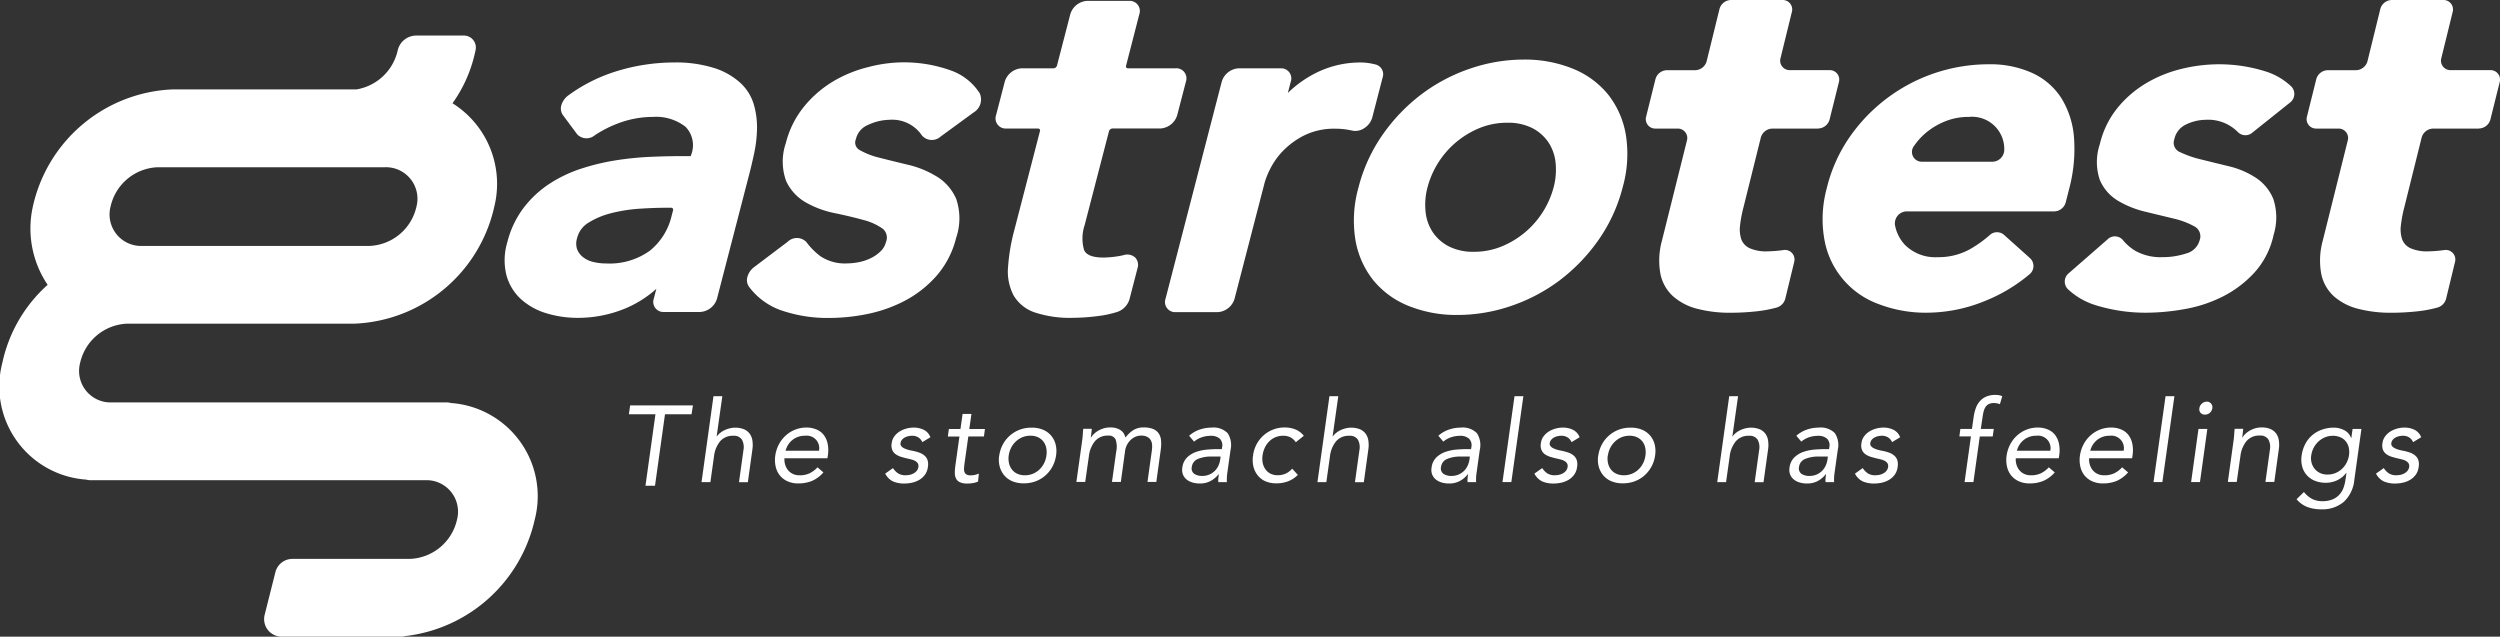
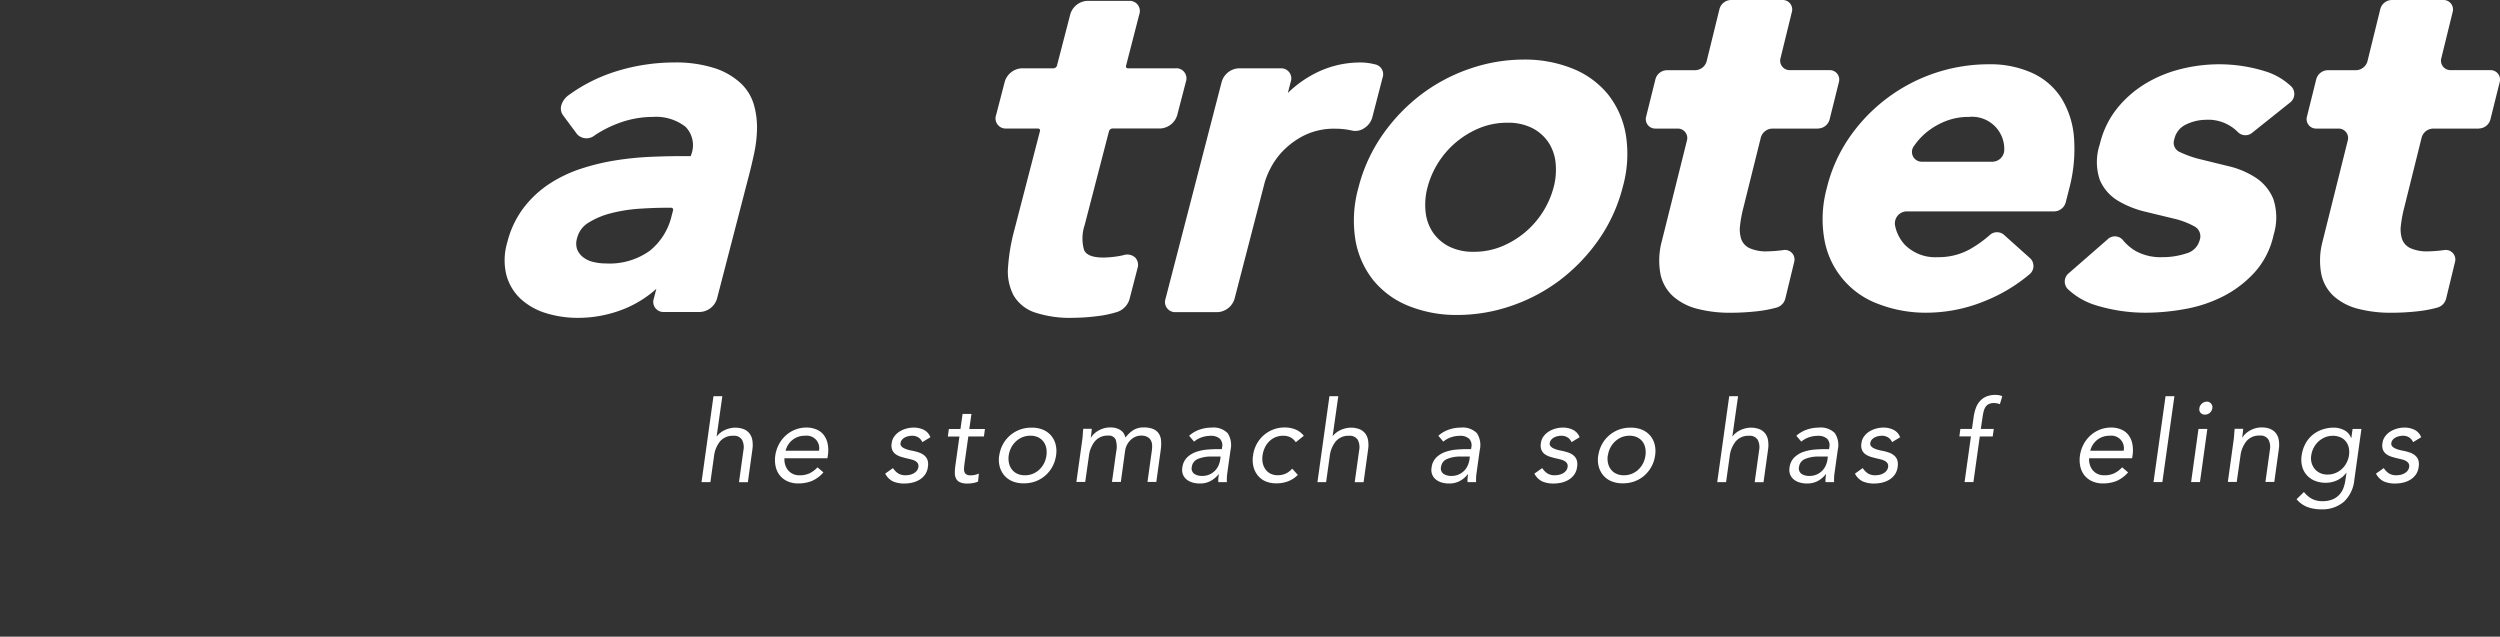
<svg xmlns="http://www.w3.org/2000/svg" width="128" height="32.598" viewBox="0 0 128 32.598">
  <rect x="0" y="0" width="128" height="32.598" fill="#333333" stroke="none" />
  <defs>
    <clipPath id="clip-path">
      <rect id="Rectángulo_1096" data-name="Rectángulo 1096" width="128" height="32.598" fill="none" />
    </clipPath>
  </defs>
  <g id="logo-gastrotest" clip-path="url(#clip-path)">
    <path id="Trazado_12790" data-name="Trazado 12790" d="M130.692,73.477h.453l-.29,2.052h.012a.886.886,0,0,1,.151-.16,1.2,1.2,0,0,1,.215-.142,1.394,1.394,0,0,1,.268-.1,1.223,1.223,0,0,1,.753.041.713.713,0,0,1,.291.227.785.785,0,0,1,.14.352,1.532,1.532,0,0,1,0,.45l-.232,1.68h-.454l.227-1.634a.811.811,0,0,0-.076-.541.478.478,0,0,0-.442-.2.838.838,0,0,0-.683.291,1.47,1.47,0,0,0-.305.756l-.186,1.326h-.454Z" transform="translate(-94.162 -53.19)" fill="#fff" />
    <path id="Trazado_12791" data-name="Trazado 12791" d="M146.2,81.584a1.657,1.657,0,0,1-.593.439,1.824,1.824,0,0,1-.692.125,1.3,1.3,0,0,1-.561-.113,1.062,1.062,0,0,1-.392-.305,1.109,1.109,0,0,1-.209-.453,1.575,1.575,0,0,1-.017-.558,1.748,1.748,0,0,1,.189-.579,1.642,1.642,0,0,1,.355-.453,1.576,1.576,0,0,1,1.055-.4,1.3,1.3,0,0,1,.512.1.9.9,0,0,1,.369.279,1.106,1.106,0,0,1,.2.448,1.713,1.713,0,0,1,.012.6l-.023.146h-2.2a.917.917,0,0,0,.038.334.8.8,0,0,0,.148.279.705.705,0,0,0,.247.189.773.773,0,0,0,.334.07,1.178,1.178,0,0,0,.515-.1,1.392,1.392,0,0,0,.41-.308Zm-.227-1.11a.64.64,0,0,0-.709-.767,1,1,0,0,0-.642.209,1.025,1.025,0,0,0-.358.558Z" transform="translate(-104.041 -57.397)" fill="#fff" />
    <path id="Trazado_12792" data-name="Trazado 12792" d="M164.544,81.363a.935.935,0,0,0,.256.267.681.681,0,0,0,.39.1,1.045,1.045,0,0,0,.215-.023.713.713,0,0,0,.2-.076.549.549,0,0,0,.157-.131.39.39,0,0,0,.081-.189.27.27,0,0,0-.023-.18.359.359,0,0,0-.116-.119.652.652,0,0,0-.177-.078c-.068-.019-.137-.037-.207-.052q-.186-.041-.355-.093a.977.977,0,0,1-.285-.136.52.52,0,0,1-.174-.218.639.639,0,0,1-.029-.343.722.722,0,0,1,.134-.349.964.964,0,0,1,.267-.25,1.287,1.287,0,0,1,.346-.151,1.413,1.413,0,0,1,.381-.052,1.137,1.137,0,0,1,.52.116.692.692,0,0,1,.334.378l-.413.25a.551.551,0,0,0-.195-.236.578.578,0,0,0-.334-.09.826.826,0,0,0-.192.023.708.708,0,0,0-.183.07.467.467,0,0,0-.142.119.324.324,0,0,0-.07.166.192.192,0,0,0,.035.148.4.4,0,0,0,.134.107,1.1,1.1,0,0,0,.206.081,2.316,2.316,0,0,0,.253.058,2.355,2.355,0,0,1,.329.09.856.856,0,0,1,.265.149.526.526,0,0,1,.16.232.725.725,0,0,1,.02.343.853.853,0,0,1-.145.4.954.954,0,0,1-.285.265,1.267,1.267,0,0,1-.369.148,1.789,1.789,0,0,1-.4.046,1.427,1.427,0,0,1-.587-.107.891.891,0,0,1-.4-.4Z" transform="translate(-118.823 -57.397)" fill="#fff" />
    <path id="Trazado_12793" data-name="Trazado 12793" d="M177.613,77.9h-.8l-.192,1.36c-.012.089-.02.171-.026.247a.531.531,0,0,0,.017.2.24.24,0,0,0,.1.134.419.419,0,0,0,.227.049.98.98,0,0,0,.206-.023.949.949,0,0,0,.207-.07l-.041.413a1.132,1.132,0,0,1-.267.076,1.74,1.74,0,0,1-.273.023.916.916,0,0,1-.381-.064.426.426,0,0,1-.2-.18.614.614,0,0,1-.067-.288,2.454,2.454,0,0,1,.026-.381l.209-1.494h-.593l.052-.384h.593l.11-.773h.453l-.11.773h.8Z" transform="translate(-127.235 -55.552)" fill="#fff" />
    <path id="Trazado_12794" data-name="Trazado 12794" d="M185.256,80.718a1.69,1.69,0,0,1,.192-.581,1.625,1.625,0,0,1,.366-.45,1.645,1.645,0,0,1,.5-.294,1.7,1.7,0,0,1,.6-.1,1.469,1.469,0,0,1,.567.1,1.112,1.112,0,0,1,.419.294,1.134,1.134,0,0,1,.238.45,1.408,1.408,0,0,1,.026.581,1.687,1.687,0,0,1-.192.581,1.652,1.652,0,0,1-.363.451,1.608,1.608,0,0,1-.5.293,1.7,1.7,0,0,1-.6.1,1.469,1.469,0,0,1-.567-.1,1.111,1.111,0,0,1-.419-.293,1.159,1.159,0,0,1-.241-.451,1.368,1.368,0,0,1-.029-.581m.488,0a1.075,1.075,0,0,0,.015.4.812.812,0,0,0,.151.32.748.748,0,0,0,.273.215.891.891,0,0,0,.387.078,1.055,1.055,0,0,0,.41-.078,1.1,1.1,0,0,0,.334-.215,1.152,1.152,0,0,0,.238-.32,1.241,1.241,0,0,0,.122-.4,1.132,1.132,0,0,0-.012-.4.782.782,0,0,0-.148-.32.755.755,0,0,0-.273-.215.9.9,0,0,0-.387-.078,1.06,1.06,0,0,0-.41.078,1.108,1.108,0,0,0-.334.215,1.2,1.2,0,0,0-.366.718" transform="translate(-134.094 -57.397)" fill="#fff" />
    <path id="Trazado_12795" data-name="Trazado 12795" d="M199.889,80a3.482,3.482,0,0,0,.038-.349c.006-.109.014-.207.026-.3h.436c-.008.074-.015.147-.023.221s-.017.149-.029.227h.012a.873.873,0,0,1,.157-.192,1.185,1.185,0,0,1,.227-.166,1.288,1.288,0,0,1,.279-.116,1.148,1.148,0,0,1,.32-.043,1.013,1.013,0,0,1,.363.055.735.735,0,0,1,.229.134.507.507,0,0,1,.128.168,1.72,1.72,0,0,1,.064.16,1.547,1.547,0,0,1,.4-.381.983.983,0,0,1,.532-.136,1.241,1.241,0,0,1,.477.078.642.642,0,0,1,.288.227.757.757,0,0,1,.122.36,2.1,2.1,0,0,1-.015.474l-.227,1.651h-.453l.227-1.628a1.444,1.444,0,0,0,.009-.273.541.541,0,0,0-.07-.239.45.45,0,0,0-.18-.168.669.669,0,0,0-.317-.064.715.715,0,0,0-.282.058.83.83,0,0,0-.247.163.97.97,0,0,0-.189.253.957.957,0,0,0-.1.328l-.215,1.57h-.454l.215-1.541a1.174,1.174,0,0,0-.032-.642.381.381,0,0,0-.375-.189.839.839,0,0,0-.683.291,1.477,1.477,0,0,0-.306.756l-.189,1.326H199.6Z" transform="translate(-144.489 -57.397)" fill="#fff" />
    <path id="Trazado_12796" data-name="Trazado 12796" d="M219.552,79.708a1.592,1.592,0,0,1,.544-.317,1.839,1.839,0,0,1,.6-.1,1.015,1.015,0,0,1,.831.285,1.119,1.119,0,0,1,.145.866l-.163,1.168a2.228,2.228,0,0,0-.023.241,2.124,2.124,0,0,0,0,.23h-.436a.917.917,0,0,1,0-.206q.012-.113.023-.2h-.011a1.313,1.313,0,0,1-.4.343,1.129,1.129,0,0,1-.555.134,1.327,1.327,0,0,1-.384-.052.863.863,0,0,1-.3-.154.618.618,0,0,1-.186-.253.658.658,0,0,1-.032-.349.869.869,0,0,1,.247-.529,1.267,1.267,0,0,1,.474-.285,2.336,2.336,0,0,1,.575-.116q.3-.023.552-.023h.174l.012-.081a.482.482,0,0,0-.11-.448.665.665,0,0,0-.477-.151,1.436,1.436,0,0,0-.445.073,1.2,1.2,0,0,0-.4.224Zm1.163,1.064a1.752,1.752,0,0,0-.709.122.5.5,0,0,0-.314.4.346.346,0,0,0,.122.363.716.716,0,0,0,.412.107.894.894,0,0,0,.355-.067.893.893,0,0,0,.462-.436,1.166,1.166,0,0,0,.1-.317l.023-.174Z" transform="translate(-158.67 -57.397)" fill="#fff" />
    <path id="Trazado_12797" data-name="Trazado 12797" d="M234.5,80.039a.763.763,0,0,0-.279-.253.793.793,0,0,0-.36-.078,1.029,1.029,0,0,0-.41.078.989.989,0,0,0-.32.218,1.134,1.134,0,0,0-.221.322,1.393,1.393,0,0,0-.113.393,1.1,1.1,0,0,0,.012.392.853.853,0,0,0,.142.322.706.706,0,0,0,.259.218.811.811,0,0,0,.366.078.943.943,0,0,0,.738-.337l.291.32a1.413,1.413,0,0,1-.509.331,1.648,1.648,0,0,1-.579.1,1.423,1.423,0,0,1-.561-.1,1.034,1.034,0,0,1-.4-.3,1.159,1.159,0,0,1-.224-.453,1.451,1.451,0,0,1-.02-.575,1.658,1.658,0,0,1,.18-.57,1.615,1.615,0,0,1,.843-.753,1.585,1.585,0,0,1,.587-.108,1.46,1.46,0,0,1,.558.1,1.044,1.044,0,0,1,.43.326Z" transform="translate(-168.155 -57.397)" fill="#fff" />
-     <path id="Trazado_12798" data-name="Trazado 12798" d="M244.914,73.477h.453l-.29,2.052h.012a.887.887,0,0,1,.151-.16,1.192,1.192,0,0,1,.215-.142,1.393,1.393,0,0,1,.268-.1,1.223,1.223,0,0,1,.753.041.713.713,0,0,1,.291.227.785.785,0,0,1,.14.352,1.542,1.542,0,0,1,0,.45l-.232,1.68h-.454l.227-1.634a.811.811,0,0,0-.076-.541.478.478,0,0,0-.442-.2.838.838,0,0,0-.683.291,1.47,1.47,0,0,0-.305.756l-.186,1.326H244.3Z" transform="translate(-176.847 -53.19)" fill="#fff" />
+     <path id="Trazado_12798" data-name="Trazado 12798" d="M244.914,73.477h.453l-.29,2.052a.887.887,0,0,1,.151-.16,1.192,1.192,0,0,1,.215-.142,1.393,1.393,0,0,1,.268-.1,1.223,1.223,0,0,1,.753.041.713.713,0,0,1,.291.227.785.785,0,0,1,.14.352,1.542,1.542,0,0,1,0,.45l-.232,1.68h-.454l.227-1.634a.811.811,0,0,0-.076-.541.478.478,0,0,0-.442-.2.838.838,0,0,0-.683.291,1.47,1.47,0,0,0-.305.756l-.186,1.326H244.3Z" transform="translate(-176.847 -53.19)" fill="#fff" />
    <path id="Trazado_12799" data-name="Trazado 12799" d="M265.768,79.708a1.594,1.594,0,0,1,.544-.317,1.838,1.838,0,0,1,.6-.1,1.015,1.015,0,0,1,.831.285,1.118,1.118,0,0,1,.145.866l-.163,1.168a2.224,2.224,0,0,0-.023.241,2.116,2.116,0,0,0,0,.23h-.436a.919.919,0,0,1,0-.206q.012-.113.023-.2h-.011a1.313,1.313,0,0,1-.4.343,1.129,1.129,0,0,1-.555.134,1.324,1.324,0,0,1-.384-.052.862.862,0,0,1-.3-.154.618.618,0,0,1-.186-.253.658.658,0,0,1-.032-.349.869.869,0,0,1,.247-.529,1.267,1.267,0,0,1,.474-.285,2.337,2.337,0,0,1,.575-.116q.3-.023.552-.023h.174l.012-.081a.483.483,0,0,0-.11-.448.666.666,0,0,0-.477-.151,1.436,1.436,0,0,0-.445.073,1.2,1.2,0,0,0-.4.224Zm1.163,1.064a1.752,1.752,0,0,0-.709.122.5.5,0,0,0-.314.4.346.346,0,0,0,.122.363.716.716,0,0,0,.412.107.894.894,0,0,0,.355-.067.893.893,0,0,0,.462-.436,1.166,1.166,0,0,0,.1-.317l.023-.174Z" transform="translate(-192.125 -57.397)" fill="#fff" />
-     <path id="Trazado_12800" data-name="Trazado 12800" d="M279.234,73.477h.453l-.616,4.395h-.453Z" transform="translate(-201.691 -53.19)" fill="#fff" />
    <path id="Trazado_12801" data-name="Trazado 12801" d="M284.935,81.363a.934.934,0,0,0,.256.267.681.681,0,0,0,.39.1,1.047,1.047,0,0,0,.215-.023.713.713,0,0,0,.2-.076.545.545,0,0,0,.157-.131.388.388,0,0,0,.081-.189.27.27,0,0,0-.023-.18.357.357,0,0,0-.117-.119.646.646,0,0,0-.177-.078c-.068-.019-.137-.037-.207-.052q-.186-.041-.355-.093a.977.977,0,0,1-.285-.136.518.518,0,0,1-.174-.218.637.637,0,0,1-.029-.343.722.722,0,0,1,.134-.349.968.968,0,0,1,.268-.25,1.283,1.283,0,0,1,.346-.151,1.412,1.412,0,0,1,.381-.052,1.141,1.141,0,0,1,.52.116.694.694,0,0,1,.334.378l-.413.25a.551.551,0,0,0-.195-.236.578.578,0,0,0-.334-.09.824.824,0,0,0-.192.023.708.708,0,0,0-.183.07.467.467,0,0,0-.142.119.325.325,0,0,0-.07.166.193.193,0,0,0,.035.148.4.4,0,0,0,.134.107,1.085,1.085,0,0,0,.206.081,2.314,2.314,0,0,0,.253.058,2.365,2.365,0,0,1,.329.09.856.856,0,0,1,.264.149.526.526,0,0,1,.16.232.729.729,0,0,1,.02.343.847.847,0,0,1-.145.4.953.953,0,0,1-.285.265,1.265,1.265,0,0,1-.369.148,1.784,1.784,0,0,1-.4.046,1.427,1.427,0,0,1-.587-.107.891.891,0,0,1-.4-.4Z" transform="translate(-205.974 -57.397)" fill="#fff" />
    <path id="Trazado_12802" data-name="Trazado 12802" d="M296.342,80.718a1.691,1.691,0,0,1,.192-.581,1.629,1.629,0,0,1,.366-.45,1.65,1.65,0,0,1,.5-.294,1.7,1.7,0,0,1,.6-.1,1.469,1.469,0,0,1,.567.1,1.11,1.11,0,0,1,.419.294,1.131,1.131,0,0,1,.238.45,1.408,1.408,0,0,1,.026.581,1.687,1.687,0,0,1-.192.581,1.652,1.652,0,0,1-.363.451,1.608,1.608,0,0,1-.5.293,1.7,1.7,0,0,1-.6.1,1.469,1.469,0,0,1-.567-.1,1.111,1.111,0,0,1-.419-.293,1.16,1.16,0,0,1-.241-.451,1.368,1.368,0,0,1-.029-.581m.488,0a1.086,1.086,0,0,0,.014.4.817.817,0,0,0,.151.32.746.746,0,0,0,.273.215.891.891,0,0,0,.387.078,1.055,1.055,0,0,0,.41-.078,1.1,1.1,0,0,0,.334-.215,1.151,1.151,0,0,0,.238-.32,1.241,1.241,0,0,0,.122-.4,1.132,1.132,0,0,0-.012-.4A.785.785,0,0,0,298.6,80a.757.757,0,0,0-.273-.215.9.9,0,0,0-.387-.078,1.06,1.06,0,0,0-.41.078A1.1,1.1,0,0,0,297.2,80a1.2,1.2,0,0,0-.366.718" transform="translate(-214.509 -57.397)" fill="#fff" />
    <path id="Trazado_12803" data-name="Trazado 12803" d="M319.049,73.477h.453l-.291,2.052h.012a.9.9,0,0,1,.151-.16,1.193,1.193,0,0,1,.215-.142,1.391,1.391,0,0,1,.267-.1,1.224,1.224,0,0,1,.753.041.715.715,0,0,1,.291.227.785.785,0,0,1,.139.352,1.543,1.543,0,0,1,0,.45l-.233,1.68h-.453l.227-1.634a.811.811,0,0,0-.076-.541.477.477,0,0,0-.442-.2.838.838,0,0,0-.683.291,1.47,1.47,0,0,0-.305.756l-.186,1.326h-.453Z" transform="translate(-230.513 -53.19)" fill="#fff" />
    <path id="Trazado_12804" data-name="Trazado 12804" d="M332.154,79.708a1.592,1.592,0,0,1,.544-.317,1.84,1.84,0,0,1,.6-.1,1.015,1.015,0,0,1,.831.285,1.118,1.118,0,0,1,.145.866l-.163,1.168a2.312,2.312,0,0,0-.023.241,2.284,2.284,0,0,0,0,.23h-.436a.919.919,0,0,1,0-.206q.012-.113.023-.2h-.012a1.308,1.308,0,0,1-.4.343,1.129,1.129,0,0,1-.555.134,1.323,1.323,0,0,1-.384-.052.862.862,0,0,1-.3-.154.621.621,0,0,1-.186-.253.661.661,0,0,1-.032-.349.871.871,0,0,1,.247-.529,1.27,1.27,0,0,1,.474-.285,2.341,2.341,0,0,1,.576-.116q.3-.023.552-.023h.174l.012-.081a.482.482,0,0,0-.11-.448.665.665,0,0,0-.477-.151,1.436,1.436,0,0,0-.445.073,1.2,1.2,0,0,0-.4.224Zm1.163,1.064a1.752,1.752,0,0,0-.709.122.5.5,0,0,0-.314.4.347.347,0,0,0,.122.363.716.716,0,0,0,.413.107.9.9,0,0,0,.355-.067.893.893,0,0,0,.462-.436,1.167,1.167,0,0,0,.1-.317l.023-.174Z" transform="translate(-240.182 -57.397)" fill="#fff" />
    <path id="Trazado_12805" data-name="Trazado 12805" d="M344.374,81.363a.94.94,0,0,0,.256.267.681.681,0,0,0,.389.1,1.043,1.043,0,0,0,.215-.023.71.71,0,0,0,.2-.076.546.546,0,0,0,.157-.131.39.39,0,0,0,.081-.189.268.268,0,0,0-.023-.18.359.359,0,0,0-.116-.119.652.652,0,0,0-.177-.078c-.068-.019-.137-.037-.206-.052q-.186-.041-.355-.093a.977.977,0,0,1-.285-.136.522.522,0,0,1-.174-.218.642.642,0,0,1-.029-.343.725.725,0,0,1,.134-.349.968.968,0,0,1,.267-.25,1.288,1.288,0,0,1,.346-.151,1.414,1.414,0,0,1,.381-.052,1.139,1.139,0,0,1,.52.116.7.7,0,0,1,.334.378l-.413.25a.548.548,0,0,0-.195-.236.578.578,0,0,0-.334-.09.826.826,0,0,0-.192.023.712.712,0,0,0-.183.07.469.469,0,0,0-.142.119.322.322,0,0,0-.07.166.194.194,0,0,0,.035.148.4.4,0,0,0,.134.107,1.1,1.1,0,0,0,.207.081,2.316,2.316,0,0,0,.253.058,2.362,2.362,0,0,1,.328.09.854.854,0,0,1,.265.149.531.531,0,0,1,.16.232.725.725,0,0,1,.02.343.847.847,0,0,1-.145.4.953.953,0,0,1-.285.265,1.261,1.261,0,0,1-.369.148,1.787,1.787,0,0,1-.4.046,1.429,1.429,0,0,1-.587-.107.89.89,0,0,1-.4-.4Z" transform="translate(-249.002 -57.397)" fill="#fff" />
    <path id="Trazado_12806" data-name="Trazado 12806" d="M363.936,75.352h-.593l.052-.383h.593l.087-.61a2.215,2.215,0,0,1,.111-.456,1.111,1.111,0,0,1,.209-.358.916.916,0,0,1,.331-.235,1.194,1.194,0,0,1,.471-.084,1.026,1.026,0,0,1,.183.017.54.54,0,0,1,.16.052l-.122.407a.729.729,0,0,0-.145-.044.834.834,0,0,0-.157-.015.569.569,0,0,0-.282.061.442.442,0,0,0-.169.169.9.9,0,0,0-.093.259q-.032.151-.055.326l-.076.512h.663l-.052.383h-.663l-.326,2.337h-.453Z" transform="translate(-263.024 -53.007)" fill="#fff" />
-     <path id="Trazado_12807" data-name="Trazado 12807" d="M374.523,81.584a1.657,1.657,0,0,1-.593.439,1.823,1.823,0,0,1-.692.125,1.306,1.306,0,0,1-.561-.113,1.062,1.062,0,0,1-.392-.305,1.11,1.11,0,0,1-.209-.453,1.569,1.569,0,0,1-.017-.558,1.748,1.748,0,0,1,.189-.579,1.638,1.638,0,0,1,.355-.453,1.574,1.574,0,0,1,1.055-.4,1.3,1.3,0,0,1,.512.1.906.906,0,0,1,.369.279,1.107,1.107,0,0,1,.2.448,1.72,1.72,0,0,1,.012.6l-.023.146h-2.2a.916.916,0,0,0,.038.334.8.8,0,0,0,.148.279.705.705,0,0,0,.247.189.774.774,0,0,0,.334.07,1.176,1.176,0,0,0,.514-.1,1.388,1.388,0,0,0,.41-.308Zm-.227-1.11a.64.64,0,0,0-.709-.767,1,1,0,0,0-.642.209,1.025,1.025,0,0,0-.358.558Z" transform="translate(-269.32 -57.397)" fill="#fff" />
    <path id="Trazado_12808" data-name="Trazado 12808" d="M388.124,81.584a1.658,1.658,0,0,1-.593.439,1.823,1.823,0,0,1-.692.125,1.306,1.306,0,0,1-.561-.113,1.062,1.062,0,0,1-.392-.305,1.11,1.11,0,0,1-.209-.453,1.569,1.569,0,0,1-.017-.558,1.748,1.748,0,0,1,.189-.579,1.638,1.638,0,0,1,.355-.453,1.574,1.574,0,0,1,1.055-.4,1.3,1.3,0,0,1,.512.1.905.905,0,0,1,.369.279,1.106,1.106,0,0,1,.2.448,1.72,1.72,0,0,1,.012.6l-.023.146h-2.2a.916.916,0,0,0,.038.334.8.8,0,0,0,.148.279.705.705,0,0,0,.247.189.773.773,0,0,0,.334.07,1.176,1.176,0,0,0,.514-.1,1.388,1.388,0,0,0,.41-.308Zm-.227-1.11a.64.64,0,0,0-.709-.767,1,1,0,0,0-.642.209,1.025,1.025,0,0,0-.358.558Z" transform="translate(-279.166 -57.397)" fill="#fff" />
    <path id="Trazado_12809" data-name="Trazado 12809" d="M399.963,73.477h.453l-.616,4.395h-.453Z" transform="translate(-289.087 -53.19)" fill="#fff" />
    <path id="Trazado_12810" data-name="Trazado 12810" d="M406.693,75.883h.454l-.378,2.721h-.453Zm.047-1.064a.369.369,0,0,1,.128-.232.364.364,0,0,1,.25-.1.271.271,0,0,1,.221.1.293.293,0,0,1,.064.232.39.39,0,0,1-.128.238.364.364,0,0,1-.25.093.285.285,0,0,1-.226-.093.275.275,0,0,1-.058-.238" transform="translate(-294.131 -53.922)" fill="#fff" />
    <path id="Trazado_12811" data-name="Trazado 12811" d="M413.406,80a3.481,3.481,0,0,0,.038-.349q.009-.163.026-.3h.436c-.008.074-.015.147-.023.221s-.018.149-.029.227h.012a.88.88,0,0,1,.157-.192,1.183,1.183,0,0,1,.227-.166,1.294,1.294,0,0,1,.279-.116,1.15,1.15,0,0,1,.32-.043,1.11,1.11,0,0,1,.45.081.717.717,0,0,1,.291.227.784.784,0,0,1,.14.352,1.534,1.534,0,0,1,0,.451l-.232,1.68h-.454l.227-1.634a.814.814,0,0,0-.076-.541.477.477,0,0,0-.442-.2.839.839,0,0,0-.683.291,1.477,1.477,0,0,0-.306.756l-.189,1.326h-.455Z" transform="translate(-299.054 -57.397)" fill="#fff" />
    <path id="Trazado_12812" data-name="Trazado 12812" d="M428.834,81.956a1.759,1.759,0,0,1-.535,1.131,1.681,1.681,0,0,1-1.157.387,2.007,2.007,0,0,1-.709-.116,1.4,1.4,0,0,1-.558-.4l.378-.372a1.327,1.327,0,0,0,.41.352,1.129,1.129,0,0,0,.538.119,1.316,1.316,0,0,0,.514-.09.99.99,0,0,0,.352-.244,1.072,1.072,0,0,0,.212-.352,1.951,1.951,0,0,0,.1-.413l.052-.349h-.012a1.244,1.244,0,0,1-.48.384,1.349,1.349,0,0,1-.549.122,1.484,1.484,0,0,1-.573-.1,1.124,1.124,0,0,1-.418-.29,1.078,1.078,0,0,1-.236-.442,1.4,1.4,0,0,1-.029-.558,1.8,1.8,0,0,1,.189-.6,1.507,1.507,0,0,1,.36-.451,1.594,1.594,0,0,1,.5-.282,1.8,1.8,0,0,1,.6-.1,1.141,1.141,0,0,1,.532.131.708.708,0,0,1,.352.4h.012l.064-.465h.453Zm-2.209-1.238a.913.913,0,0,0,.023.387.838.838,0,0,0,.163.308.774.774,0,0,0,.276.206.863.863,0,0,0,.363.076,1.075,1.075,0,0,0,.424-.081,1.093,1.093,0,0,0,.334-.218,1.164,1.164,0,0,0,.233-.314,1.224,1.224,0,0,0,.119-.375,1.116,1.116,0,0,0-.014-.4.771.771,0,0,0-.154-.317.73.73,0,0,0-.279-.207.963.963,0,0,0-.384-.073,1.024,1.024,0,0,0-.4.078,1.155,1.155,0,0,0-.334.215,1.168,1.168,0,0,0-.244.32,1.2,1.2,0,0,0-.125.4" transform="translate(-308.291 -57.397)" fill="#fff" />
    <path id="Trazado_12813" data-name="Trazado 12813" d="M440.994,81.363a.94.94,0,0,0,.256.267.681.681,0,0,0,.389.1,1.043,1.043,0,0,0,.215-.023.71.71,0,0,0,.2-.076.546.546,0,0,0,.157-.131.39.39,0,0,0,.081-.189.266.266,0,0,0-.023-.18.359.359,0,0,0-.116-.119.652.652,0,0,0-.177-.078c-.068-.019-.137-.037-.206-.052q-.186-.041-.355-.093a.977.977,0,0,1-.285-.136.522.522,0,0,1-.174-.218.642.642,0,0,1-.029-.343.725.725,0,0,1,.134-.349.967.967,0,0,1,.267-.25,1.286,1.286,0,0,1,.346-.151,1.413,1.413,0,0,1,.381-.052,1.139,1.139,0,0,1,.52.116.7.7,0,0,1,.334.378l-.413.25a.549.549,0,0,0-.195-.236.578.578,0,0,0-.334-.09.827.827,0,0,0-.192.023.711.711,0,0,0-.183.07.47.47,0,0,0-.142.119.322.322,0,0,0-.07.166.194.194,0,0,0,.035.148.4.4,0,0,0,.134.107,1.093,1.093,0,0,0,.207.081,2.314,2.314,0,0,0,.253.058,2.362,2.362,0,0,1,.328.09.854.854,0,0,1,.265.149.531.531,0,0,1,.16.232.725.725,0,0,1,.02.343.847.847,0,0,1-.145.4.953.953,0,0,1-.285.265,1.26,1.26,0,0,1-.369.148,1.786,1.786,0,0,1-.4.046,1.429,1.429,0,0,1-.587-.107.89.89,0,0,1-.4-.4Z" transform="translate(-318.945 -57.397)" fill="#fff" />
-     <path id="Trazado_12814" data-name="Trazado 12814" d="M14.1,34.081a.9.9,0,0,1,.876-.681H20.99A2.572,2.572,0,0,0,23.4,31.386a1.612,1.612,0,0,0-1.621-2.015H4.622a.693.693,0,0,1-.205-.03,4.779,4.779,0,0,1-4.3-5.967,7.442,7.442,0,0,1,2.322-4.006,5.157,5.157,0,0,1-.757-4.006,7.656,7.656,0,0,1,7.168-6h9.405a2.6,2.6,0,0,0,2.106-1.99.976.976,0,0,1,.916-.766h2.451a.612.612,0,0,1,.616.766,7.043,7.043,0,0,1-1.176,2.7,4.868,4.868,0,0,1,2.142,5.285,7.657,7.657,0,0,1-7.168,6H6.5A2.572,2.572,0,0,0,4.1,23.375a1.612,1.612,0,0,0,1.621,2.014H22.872a.71.71,0,0,1,.207.03,4.78,4.78,0,0,1,4.3,5.967,7.7,7.7,0,0,1-6.64,5.968.8.8,0,0,1-.211.029h-6.1a.9.9,0,0,1-.876-1.126ZM8.069,13.348a2.572,2.572,0,0,0-2.408,2.014,1.612,1.612,0,0,0,1.621,2.015H18.915a2.572,2.572,0,0,0,2.408-2.015A1.612,1.612,0,0,0,19.7,13.348Z" transform="translate(0 -4.785)" fill="#fff" />
    <path id="Trazado_12815" data-name="Trazado 12815" d="M348.626,21.867a.548.548,0,0,1-.06.821,8.3,8.3,0,0,1-2.211,1.331,7.9,7.9,0,0,1-3,.623,6.738,6.738,0,0,1-2.521-.449,4.306,4.306,0,0,1-2.754-3.291,5.99,5.99,0,0,1,.117-2.619,7.831,7.831,0,0,1,1.165-2.619,8.667,8.667,0,0,1,7.12-3.741,5.216,5.216,0,0,1,2.246.449,3.487,3.487,0,0,1,1.484,1.285,4.462,4.462,0,0,1,.646,2.007,7.916,7.916,0,0,1-.242,2.619l-.181.708a.622.622,0,0,1-.588.464H342.29a.615.615,0,0,0-.594.718,2.023,2.023,0,0,0,.5.99,2.2,2.2,0,0,0,1.691.636,3.3,3.3,0,0,0,1.652-.412,6.026,6.026,0,0,0,1-.714.547.547,0,0,1,.722-.029Zm-1.945-4.955a.614.614,0,0,0,.606-.572,1.65,1.65,0,0,0-1.812-1.722,3.17,3.17,0,0,0-1.143.2,3.711,3.711,0,0,0-.927.511,3.365,3.365,0,0,0-.7.723l-.036.051a.5.5,0,0,0,.391.809Z" transform="translate(-244.67 -8.632)" fill="#fff" />
    <path id="Trazado_12816" data-name="Trazado 12816" d="M392.5,15.422a.539.539,0,0,1-.737-.024,2.136,2.136,0,0,0-1.657-.632,2.349,2.349,0,0,0-.971.225,1.082,1.082,0,0,0-.632.773.517.517,0,0,0,.3.66,5.3,5.3,0,0,0,1.082.374q.656.163,1.422.349a4.358,4.358,0,0,1,1.371.586,2.367,2.367,0,0,1,.894,1.085,3,3,0,0,1,.017,1.833,4.182,4.182,0,0,1-.979,1.932A5.69,5.69,0,0,1,391,23.807a6.994,6.994,0,0,1-1.952.648,11.4,11.4,0,0,1-2.015.188,8.623,8.623,0,0,1-2.48-.362,3.627,3.627,0,0,1-1.51-.856.551.551,0,0,1,.062-.809l1.981-1.728a.535.535,0,0,1,.765.013,2.539,2.539,0,0,0,.636.561,2.637,2.637,0,0,0,1.4.337,3.864,3.864,0,0,0,1.216-.187.962.962,0,0,0,.7-.686.574.574,0,0,0-.285-.711,4.156,4.156,0,0,0-1.08-.4L387,19.467a4.941,4.941,0,0,1-1.387-.561,2.268,2.268,0,0,1-.922-1.06,2.842,2.842,0,0,1,0-1.833,4.624,4.624,0,0,1,.895-1.845,5.556,5.556,0,0,1,1.47-1.272,6.573,6.573,0,0,1,1.812-.736,8.107,8.107,0,0,1,1.921-.237,7.9,7.9,0,0,1,2.332.349,3.354,3.354,0,0,1,1.385.8.554.554,0,0,1-.089.82Z" transform="translate(-277.179 -8.632)" fill="#fff" />
    <path id="Trazado_12817" data-name="Trazado 12817" d="M436.577,6.584H434.23a.622.622,0,0,0-.589.468l-.888,3.572a6.466,6.466,0,0,0-.172.91,1.622,1.622,0,0,0,.061.711.815.815,0,0,0,.425.461,2.07,2.07,0,0,0,.918.163,6.557,6.557,0,0,0,.792-.063h.01a.489.489,0,0,1,.564.61l-.456,1.879a.638.638,0,0,1-.453.455,6.481,6.481,0,0,1-1,.188,12.585,12.585,0,0,1-1.342.075,6.655,6.655,0,0,1-1.7-.2,2.974,2.974,0,0,1-1.241-.636,2.113,2.113,0,0,1-.652-1.134,3.785,3.785,0,0,1,.068-1.7l1.283-5.139a.484.484,0,0,0-.472-.621h-1.14a.484.484,0,0,1-.473-.621l.473-1.9a.622.622,0,0,1,.589-.468h1.448a.622.622,0,0,0,.589-.469l.652-2.652A.622.622,0,0,1,432.115,0h2.642a.484.484,0,0,1,.473.619l-.578,2.353a.484.484,0,0,0,.473.619h2.04a.484.484,0,0,1,.473.62l-.473,1.9a.622.622,0,0,1-.589.468" transform="translate(-309.655)" fill="#fff" />
    <path id="Trazado_12818" data-name="Trazado 12818" d="M314.034,6.584h-2.347a.622.622,0,0,0-.589.468l-.888,3.572a6.475,6.475,0,0,0-.172.91,1.622,1.622,0,0,0,.061.711.814.814,0,0,0,.425.461,2.07,2.07,0,0,0,.918.163,6.557,6.557,0,0,0,.792-.063h.01a.489.489,0,0,1,.564.61l-.456,1.879a.638.638,0,0,1-.453.455,6.48,6.48,0,0,1-1,.188,12.583,12.583,0,0,1-1.342.075,6.655,6.655,0,0,1-1.7-.2,2.974,2.974,0,0,1-1.241-.636,2.113,2.113,0,0,1-.652-1.134,3.785,3.785,0,0,1,.068-1.7l1.283-5.139a.484.484,0,0,0-.472-.621h-1.14a.484.484,0,0,1-.473-.621l.473-1.9a.622.622,0,0,1,.589-.468h1.448a.622.622,0,0,0,.589-.469l.652-2.652A.622.622,0,0,1,309.573,0h2.642a.484.484,0,0,1,.473.619l-.578,2.353a.484.484,0,0,0,.473.619h2.04a.484.484,0,0,1,.473.62l-.473,1.9a.622.622,0,0,1-.589.468" transform="translate(-220.946)" fill="#fff" />
    <path id="Trazado_12819" data-name="Trazado 12819" d="M106.5,15.032a4.268,4.268,0,0,0-.149-1.249,2.469,2.469,0,0,0-.666-1.118,3.617,3.617,0,0,0-1.324-.778,6.5,6.5,0,0,0-2.145-.3,10,10,0,0,0-2.953.462,8.327,8.327,0,0,0-2.409,1.213.972.972,0,0,0-.366.5.58.58,0,0,0,.07.511l.733.989a.659.659,0,0,0,.905.051,5.945,5.945,0,0,1,1.234-.624,5,5,0,0,1,1.741-.315,2.444,2.444,0,0,1,1.67.506,1.349,1.349,0,0,1,.28,1.454l-.012.047h-.469c-.5,0-1.041.013-1.612.038a15.846,15.846,0,0,0-1.756.178,11.476,11.476,0,0,0-1.76.422,6.868,6.868,0,0,0-1.634.776,5.394,5.394,0,0,0-1.327,1.234,4.915,4.915,0,0,0-.839,1.778,3.174,3.174,0,0,0-.033,1.7,2.6,2.6,0,0,0,.747,1.207,3.386,3.386,0,0,0,1.294.714,5.488,5.488,0,0,0,1.618.234,6.331,6.331,0,0,0,2.428-.485,5.667,5.667,0,0,0,1.581-1l-.128.493a.518.518,0,0,0,.513.692h1.851a.959.959,0,0,0,.872-.692l1.669-6.442c.073-.283.149-.608.232-.994a6.738,6.738,0,0,0,.144-1.2m-4.6,3.991h.2a.1.1,0,0,1,.1.14l-.066.255a3.244,3.244,0,0,1-1.12,1.805,3.536,3.536,0,0,1-2.247.652,2.752,2.752,0,0,1-.662-.08,1.317,1.317,0,0,1-.517-.247.971.971,0,0,1-.3-.405.915.915,0,0,1,0-.558,1.267,1.267,0,0,1,.567-.787,4.08,4.08,0,0,1,1.19-.5,7.987,7.987,0,0,1,1.458-.227c.516-.033.983-.049,1.387-.049" transform="translate(-67.742 -8.388)" fill="#fff" />
-     <path id="Trazado_12820" data-name="Trazado 12820" d="M148.217,17.428a4.948,4.948,0,0,0-1.468-.6q-.782-.186-1.456-.359a3.826,3.826,0,0,1-1.026-.4.435.435,0,0,1-.182-.551,1.032,1.032,0,0,1,.611-.724,2.663,2.663,0,0,1,1.109-.267,1.831,1.831,0,0,1,1.66.8.67.67,0,0,0,.964.053l1.688-1.232a.773.773,0,0,0,.308-.977,2.893,2.893,0,0,0-1.443-1.158,7.094,7.094,0,0,0-4.235-.193,6.565,6.565,0,0,0-1.822.737,5.713,5.713,0,0,0-1.5,1.3,4.82,4.82,0,0,0-.927,1.862,2.92,2.92,0,0,0,.019,1.952,2.433,2.433,0,0,0,1.01,1.09,4.952,4.952,0,0,0,1.482.546c.524.108,1.011.224,1.448.345a2.98,2.98,0,0,1,1,.451.587.587,0,0,1,.166.686.977.977,0,0,1-.251.448,1.84,1.84,0,0,1-.491.357,2.455,2.455,0,0,1-.621.217,3.225,3.225,0,0,1-.631.068,2.248,2.248,0,0,1-1.361-.368,3.5,3.5,0,0,1-.721-.729.676.676,0,0,0-.954-.011l-1.714,1.294a.94.94,0,0,0-.347.5.581.581,0,0,0,.079.508,3.5,3.5,0,0,0,1.582,1.186,7.273,7.273,0,0,0,2.542.413,9.764,9.764,0,0,0,1.95-.205,7.207,7.207,0,0,0,1.914-.68,5.706,5.706,0,0,0,1.612-1.269,4.663,4.663,0,0,0,1.007-1.948,3.091,3.091,0,0,0,0-2,2.531,2.531,0,0,0-.993-1.14" transform="translate(-100.263 -8.393)" fill="#fff" />
    <path id="Trazado_12821" data-name="Trazado 12821" d="M193.859,3.612h-2.447a.1.1,0,0,1-.1-.14L191.987.85a.519.519,0,0,0-.513-.692h-2.149a.959.959,0,0,0-.872.692l-.679,2.621a.194.194,0,0,1-.177.14H185.97a.959.959,0,0,0-.872.692l-.441,1.7a.518.518,0,0,0,.513.692H186.8a.1.1,0,0,1,.1.14l-1.308,5.05a9.891,9.891,0,0,0-.323,1.894,2.641,2.641,0,0,0,.277,1.449,1.991,1.991,0,0,0,1.089.882,5.734,5.734,0,0,0,1.969.276,10.549,10.549,0,0,0,1.263-.089,5.433,5.433,0,0,0,.985-.21.978.978,0,0,0,.635-.656l.412-1.591a.544.544,0,0,0-.127-.546.608.608,0,0,0-.58-.12c-.065.016-.133.031-.2.043a4.922,4.922,0,0,1-.841.083c-.559,0-.894-.133-.995-.4a2.159,2.159,0,0,1,.036-1.267l1.244-4.8a.194.194,0,0,1,.177-.14h2.447a.959.959,0,0,0,.872-.692l.441-1.7a.519.519,0,0,0-.513-.692" transform="translate(-133.656 -0.114)" fill="#fff" />
    <path id="Trazado_12822" data-name="Trazado 12822" d="M227.2,12.364a.516.516,0,0,0-.372-.678c-.067-.016-.133-.03-.2-.044a2.909,2.909,0,0,0-.572-.055,5.073,5.073,0,0,0-2.417.613,5.7,5.7,0,0,0-1.29.949l.148-.571a.518.518,0,0,0-.513-.692h-2.149a.959.959,0,0,0-.872.692l-2.874,11.1a.519.519,0,0,0,.513.692h2.149a.959.959,0,0,0,.872-.692l1.547-5.97a4.142,4.142,0,0,1,.282-.685,3.726,3.726,0,0,1,.64-.9,4.077,4.077,0,0,1,1.091-.8,3.478,3.478,0,0,1,1.623-.345,3.677,3.677,0,0,1,.646.058q.107.019.216.043a.805.805,0,0,0,.612-.142.952.952,0,0,0,.393-.535Z" transform="translate(-156.412 -8.388)" fill="#fff" />
    <path id="Trazado_12823" data-name="Trazado 12823" d="M264.071,12.837a4.483,4.483,0,0,0-1.811-1.325,6.523,6.523,0,0,0-2.511-.465,8.5,8.5,0,0,0-2.752.465,8.878,8.878,0,0,0-2.5,1.325,9.191,9.191,0,0,0-1.977,2.065,8.279,8.279,0,0,0-1.228,2.683,6.264,6.264,0,0,0-.162,2.683,4.554,4.554,0,0,0,.908,2.065,4.479,4.479,0,0,0,1.811,1.325,6.522,6.522,0,0,0,2.511.465,8.5,8.5,0,0,0,2.752-.465,8.892,8.892,0,0,0,2.5-1.325,9.2,9.2,0,0,0,1.977-2.065,8.282,8.282,0,0,0,1.228-2.683,6.264,6.264,0,0,0,.162-2.683,4.557,4.557,0,0,0-.908-2.065M257.2,20.888a2.744,2.744,0,0,1-1.28-.273,2.208,2.208,0,0,1-.829-.732,2.3,2.3,0,0,1-.367-1.05,3.491,3.491,0,0,1,.1-1.247,4.534,4.534,0,0,1,1.454-2.3,4.563,4.563,0,0,1,1.208-.732,3.708,3.708,0,0,1,1.421-.273,2.743,2.743,0,0,1,1.279.273,2.212,2.212,0,0,1,.829.732,2.315,2.315,0,0,1,.367,1.05,3.5,3.5,0,0,1-.1,1.247,4.535,4.535,0,0,1-1.454,2.3,4.571,4.571,0,0,1-1.208.732,3.71,3.71,0,0,1-1.421.273" transform="translate(-181.735 -7.997)" fill="#fff" />
    <g id="Grupo_2243" data-name="Grupo 2243" transform="translate(0 0.189)">
-       <path id="Trazado_12789" data-name="Trazado 12789" d="M119.831,74.942h-1.36l-.512,3.662h-.488l.511-3.662h-1.36l.064-.453H119.9Z" transform="translate(-84.423 -53.922)" fill="#fff" />
-     </g>
+       </g>
  </g>
</svg>